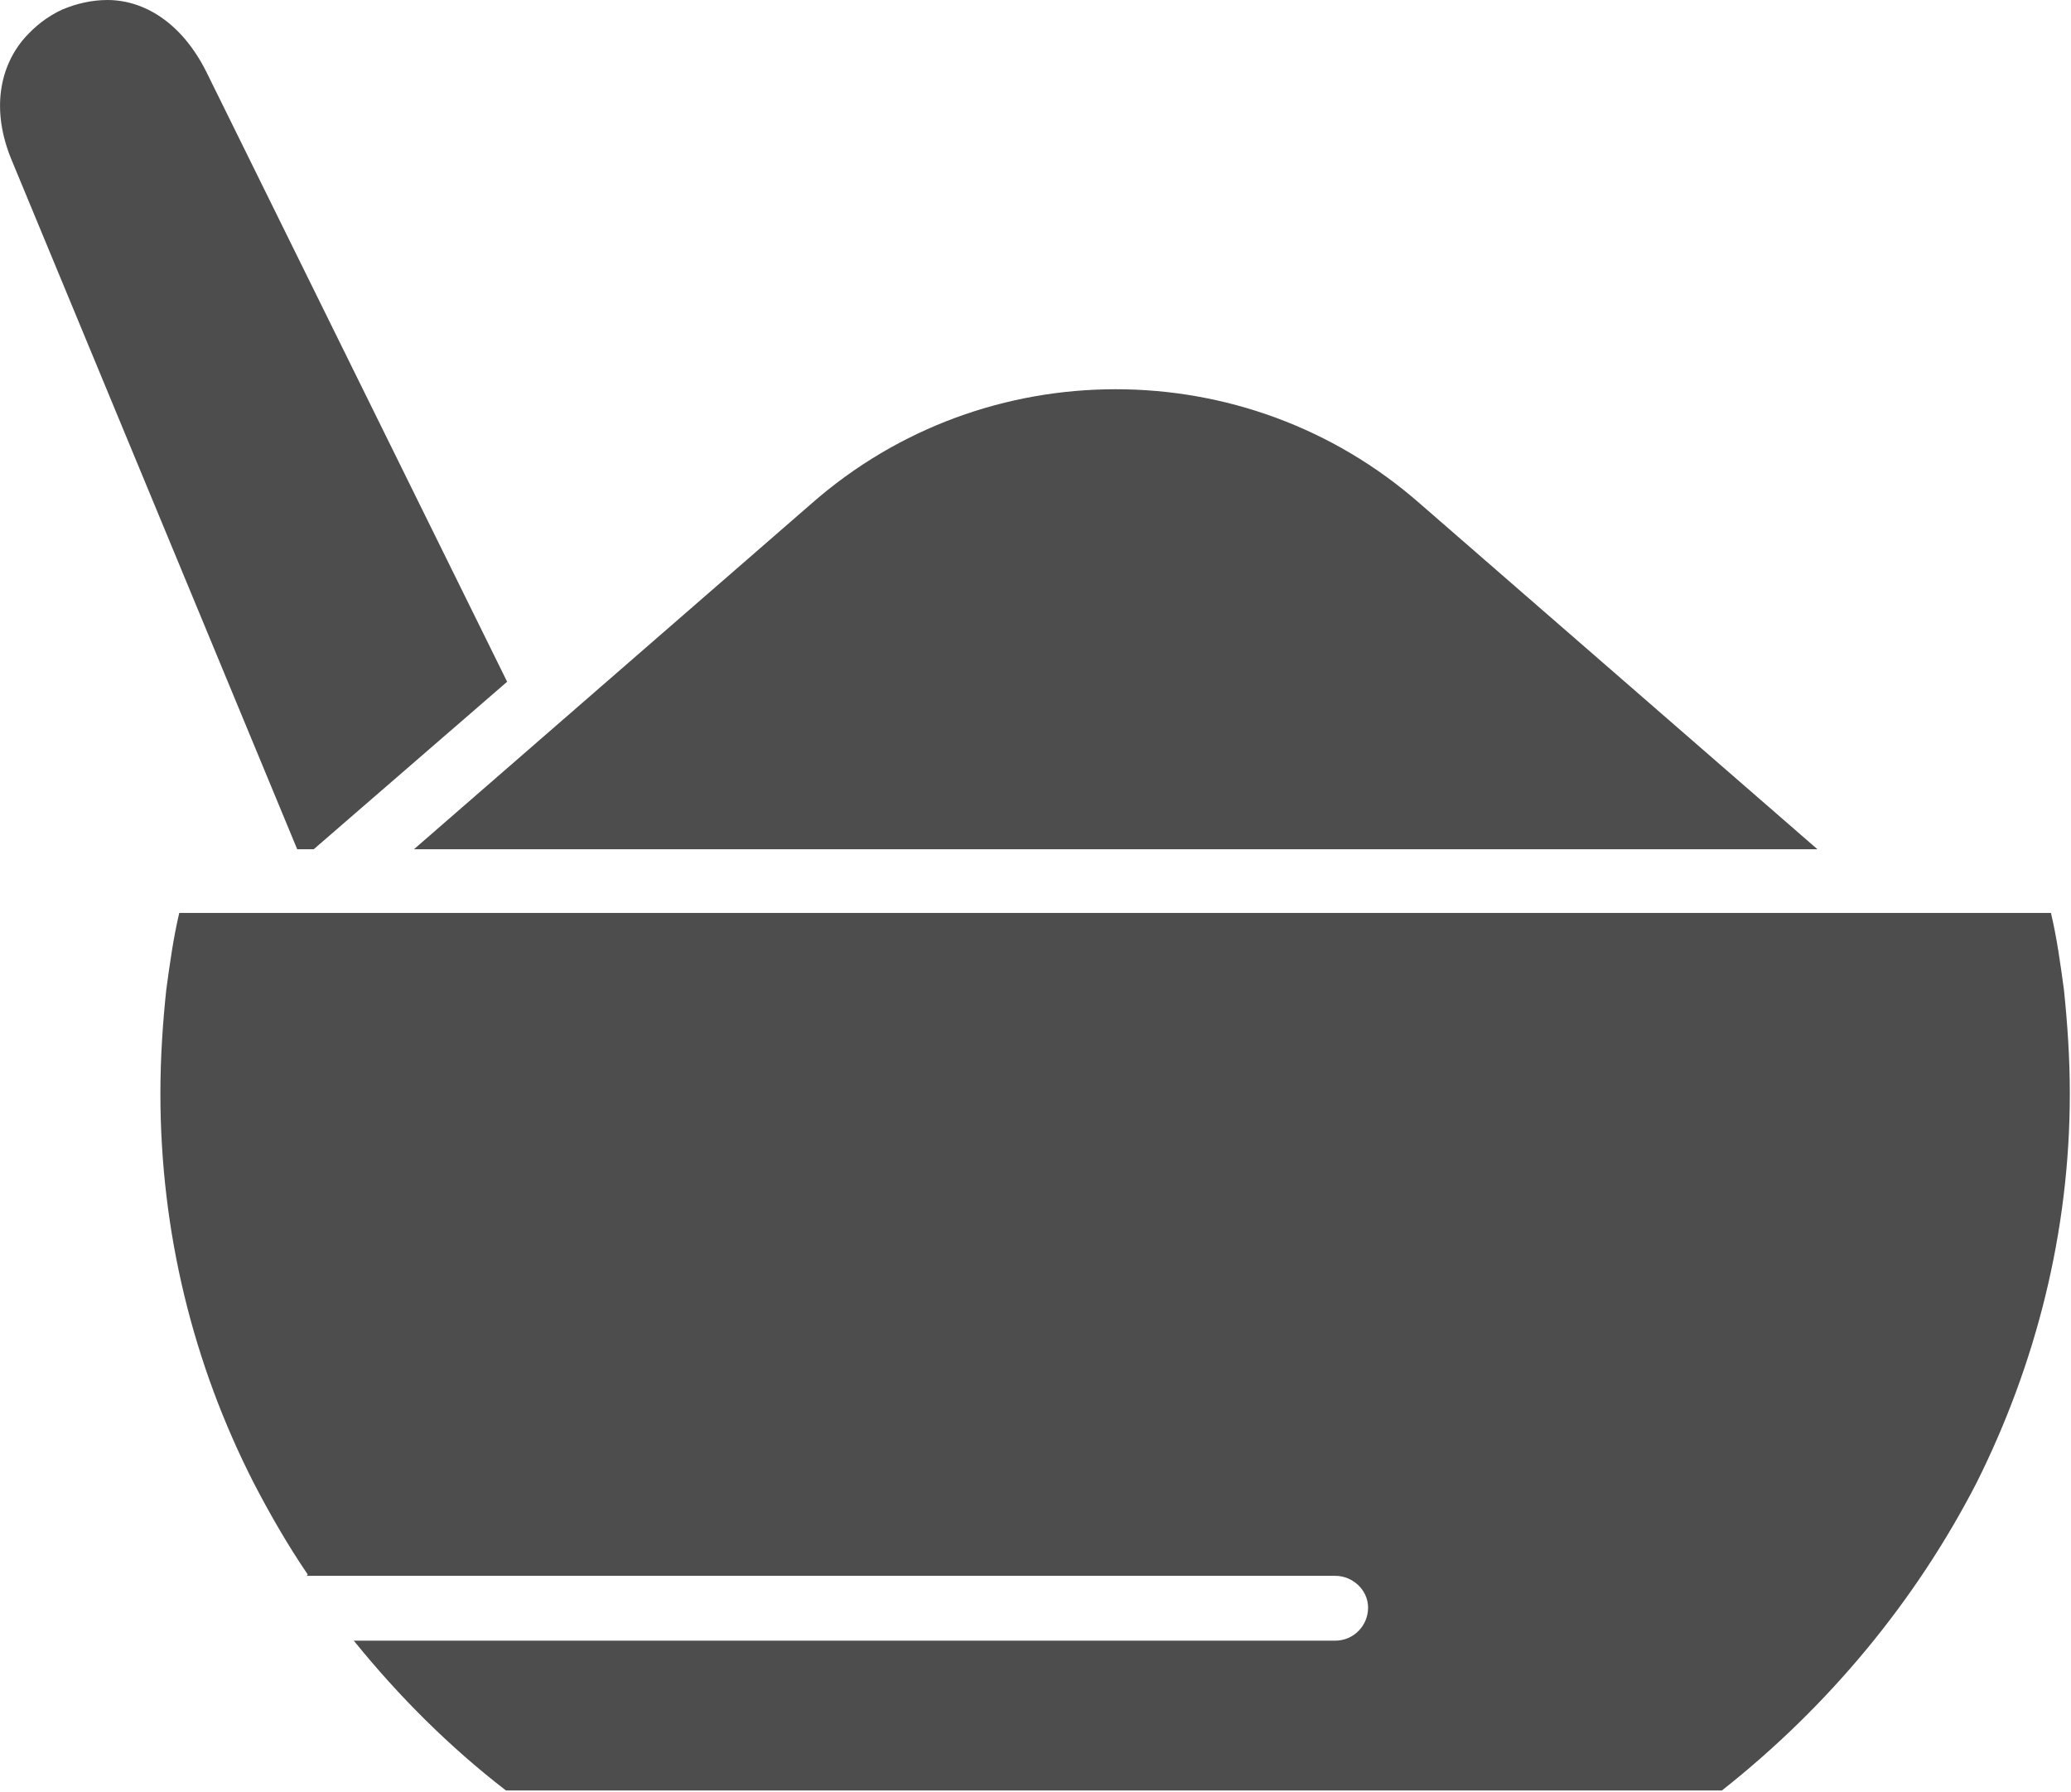
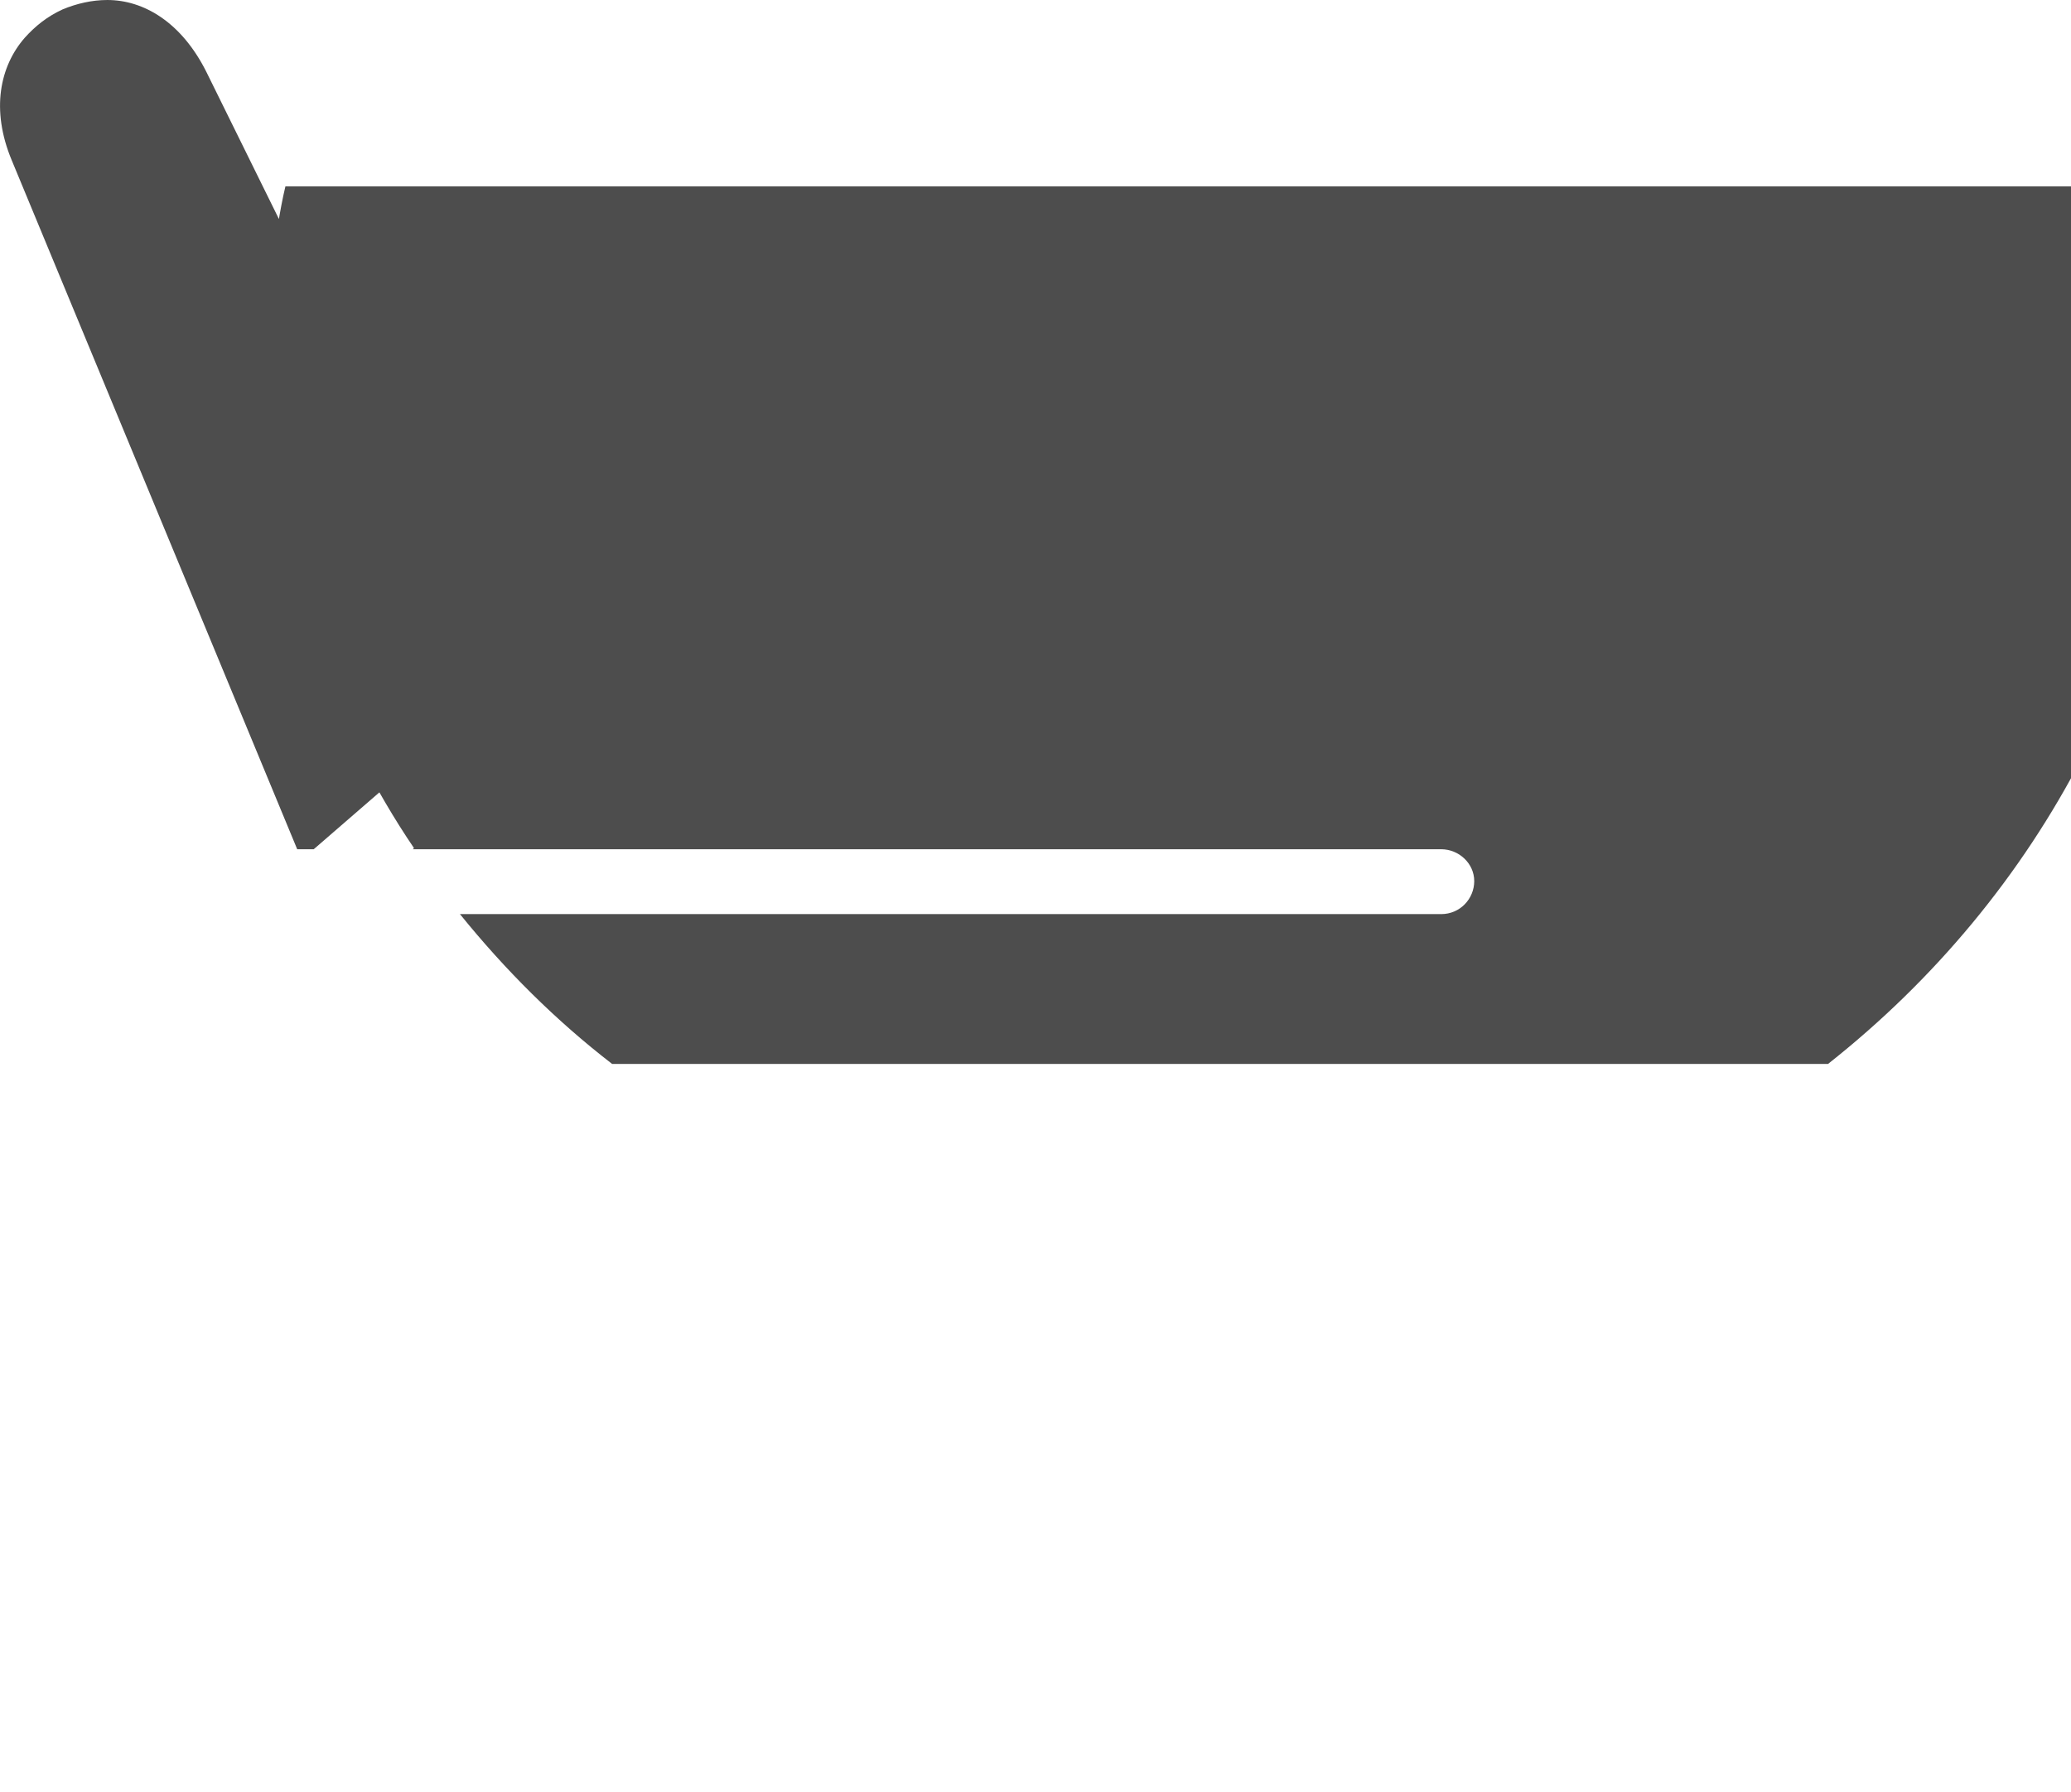
<svg xmlns="http://www.w3.org/2000/svg" viewBox="0 0 17.56 15.19">
-   <path d="m2.51 7.2h.15l1.64-1.42-2.55-5.17c-.21-.42-.53-.61-.84-.61-.13 0-.26.03-.38.08-.13.06-.23.14-.32.24-.21.24-.29.61-.11 1.04l2.42 5.84zm.99 0h11.91s-3.37-2.93-3.37-2.93c-.74-.65-1.66-.97-2.58-.97s-1.84.32-2.58.97c0 0-3.37 2.93-3.37 2.93zm-.9 6.16h8.72c.15 0 .28.12.28.27s-.12.28-.28.28h-8.32c.38.47.81.9 1.29 1.27h10.31c.9-.71 1.64-1.6 2.16-2.61.5-1 .79-2.12.79-3.3 0-.3-.02-.59-.05-.88-.03-.22-.06-.44-.11-.65h-15.87c-.05.21-.08.43-.11.65-.03.28-.05.58-.05.88 0 1.18.28 2.3.79 3.3.14.27.29.53.46.78z" fill="#4d4d4d" />
+   <path d="m2.51 7.2h.15l1.64-1.42-2.55-5.17c-.21-.42-.53-.61-.84-.61-.13 0-.26.03-.38.08-.13.06-.23.14-.32.24-.21.24-.29.61-.11 1.04l2.42 5.84zm.99 0h11.91s-3.37-2.93-3.37-2.93c-.74-.65-1.66-.97-2.58-.97s-1.84.32-2.58.97c0 0-3.37 2.93-3.37 2.93zh8.72c.15 0 .28.12.28.27s-.12.28-.28.28h-8.32c.38.47.81.9 1.29 1.27h10.31c.9-.71 1.64-1.6 2.16-2.61.5-1 .79-2.12.79-3.3 0-.3-.02-.59-.05-.88-.03-.22-.06-.44-.11-.65h-15.87c-.05.21-.08.43-.11.65-.03.28-.05.58-.05.88 0 1.18.28 2.3.79 3.3.14.27.29.53.46.78z" fill="#4d4d4d" />
</svg>